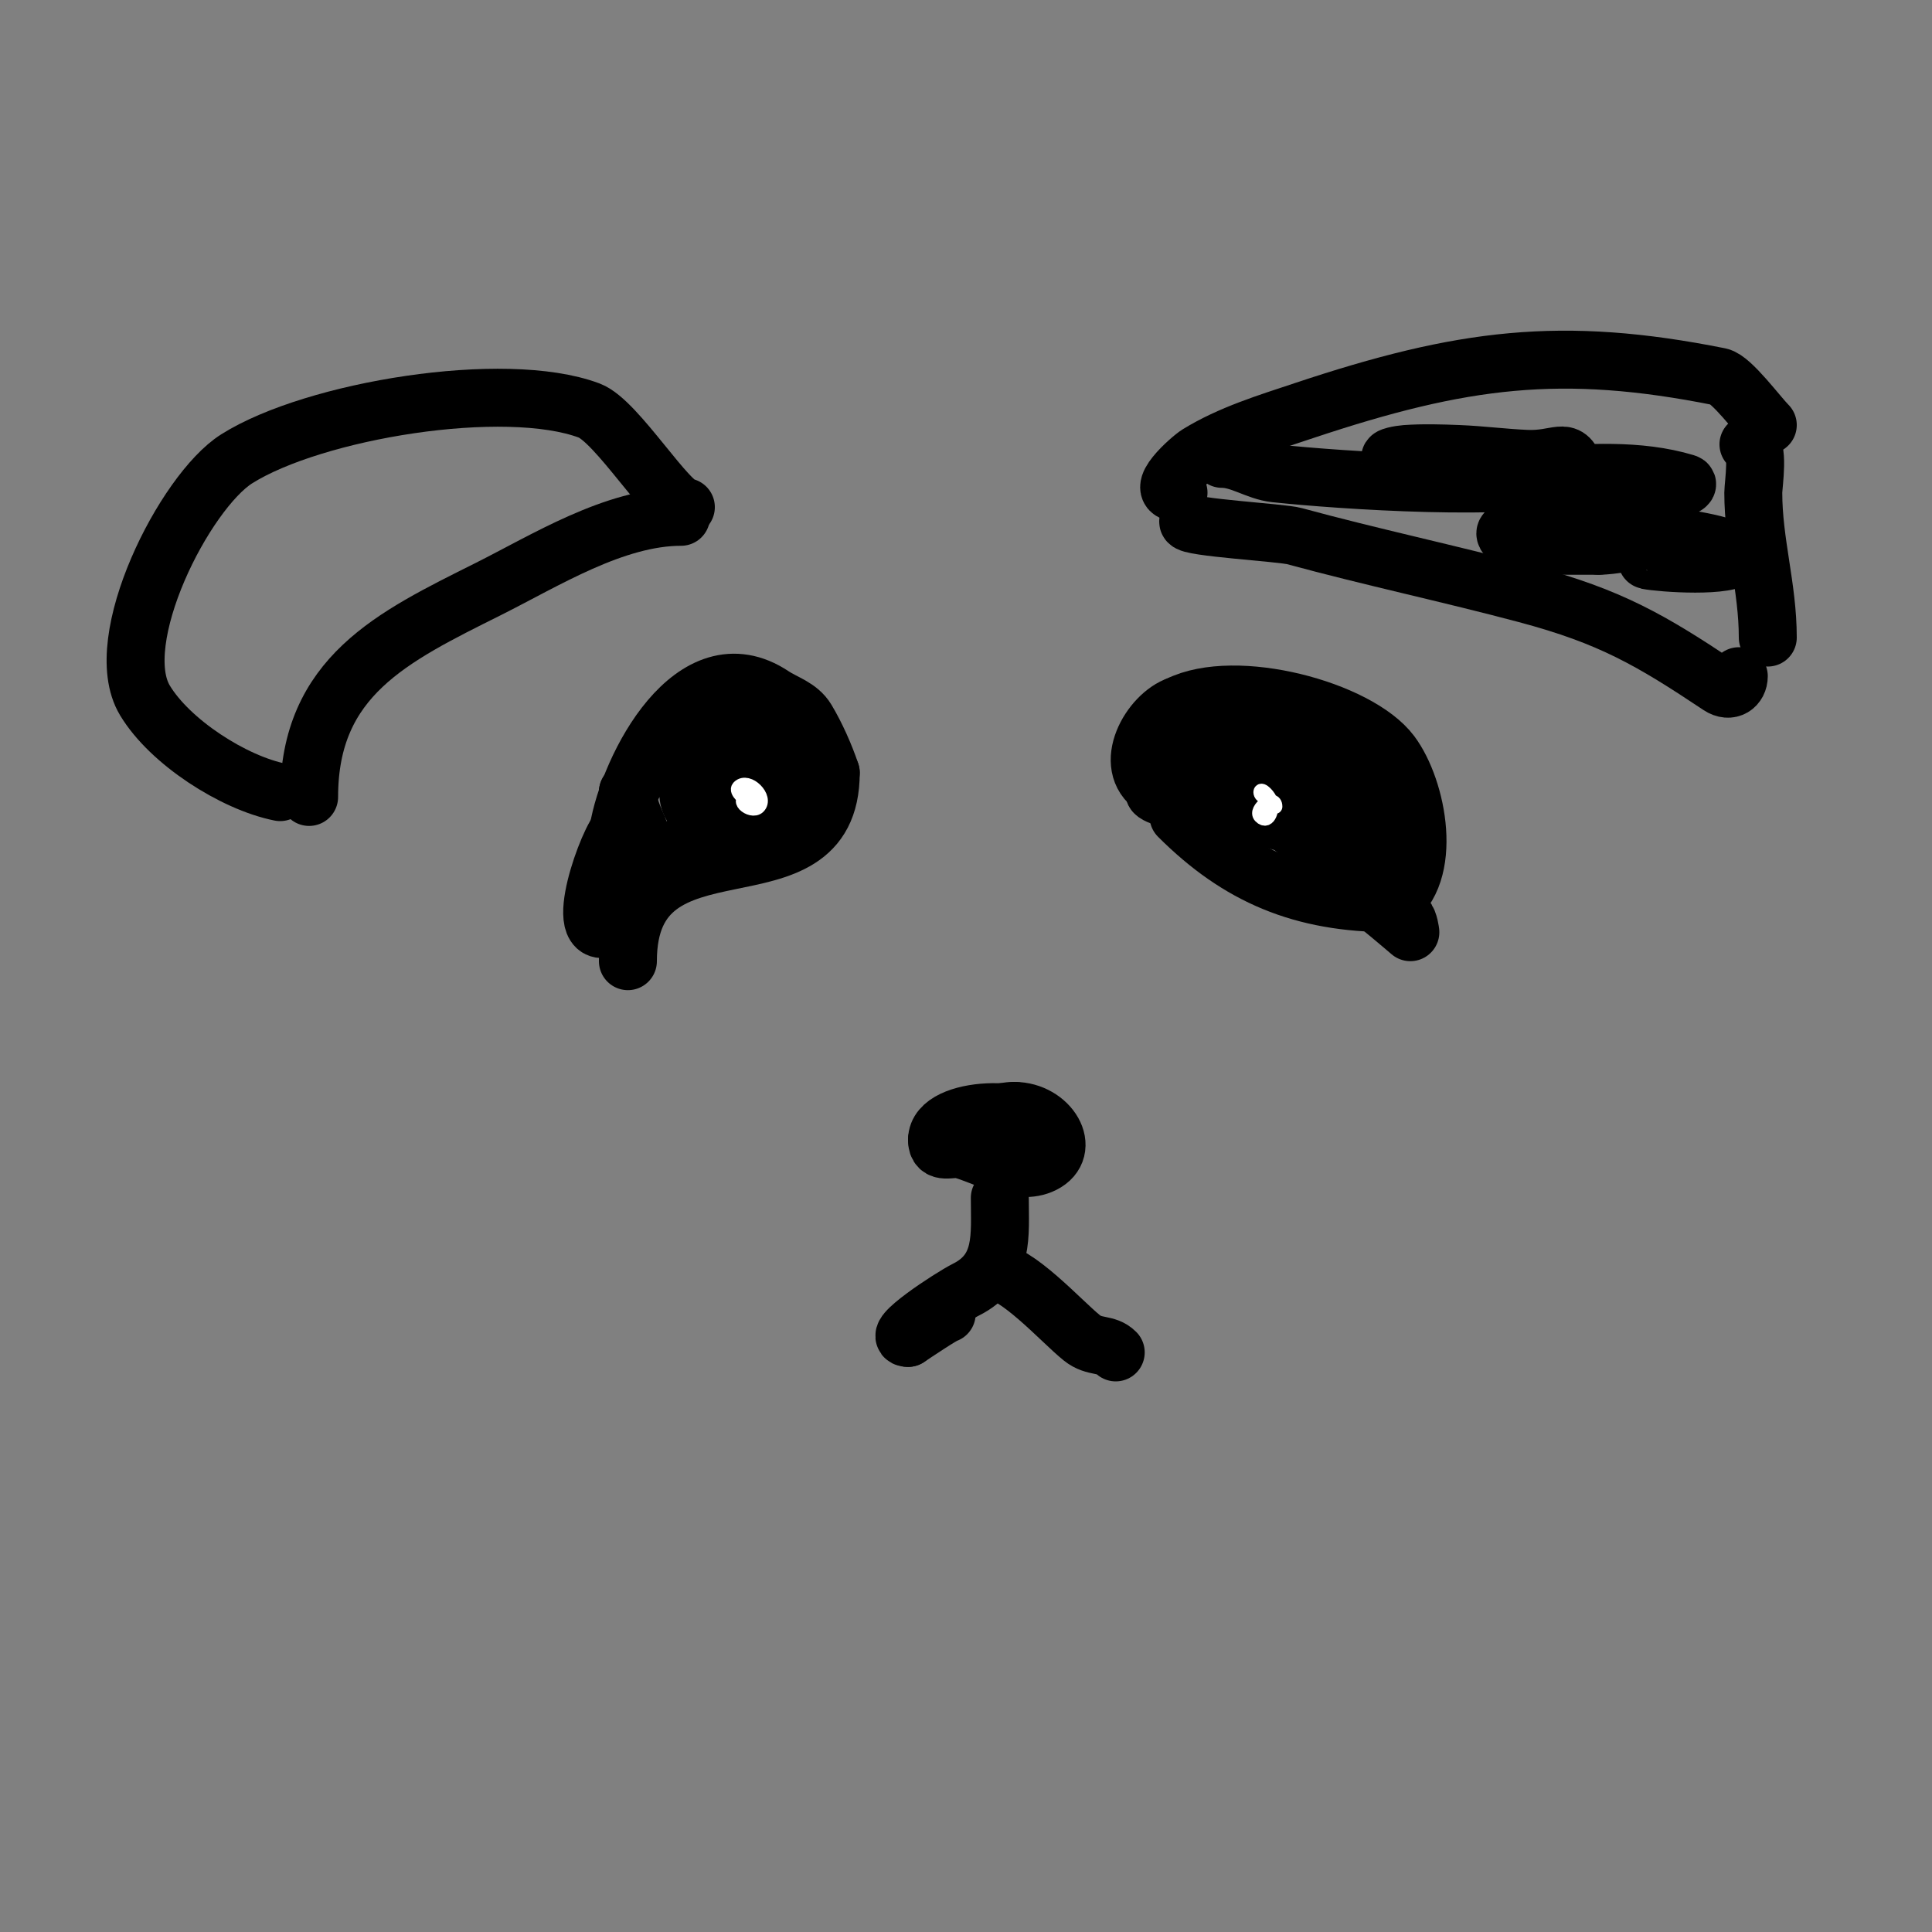
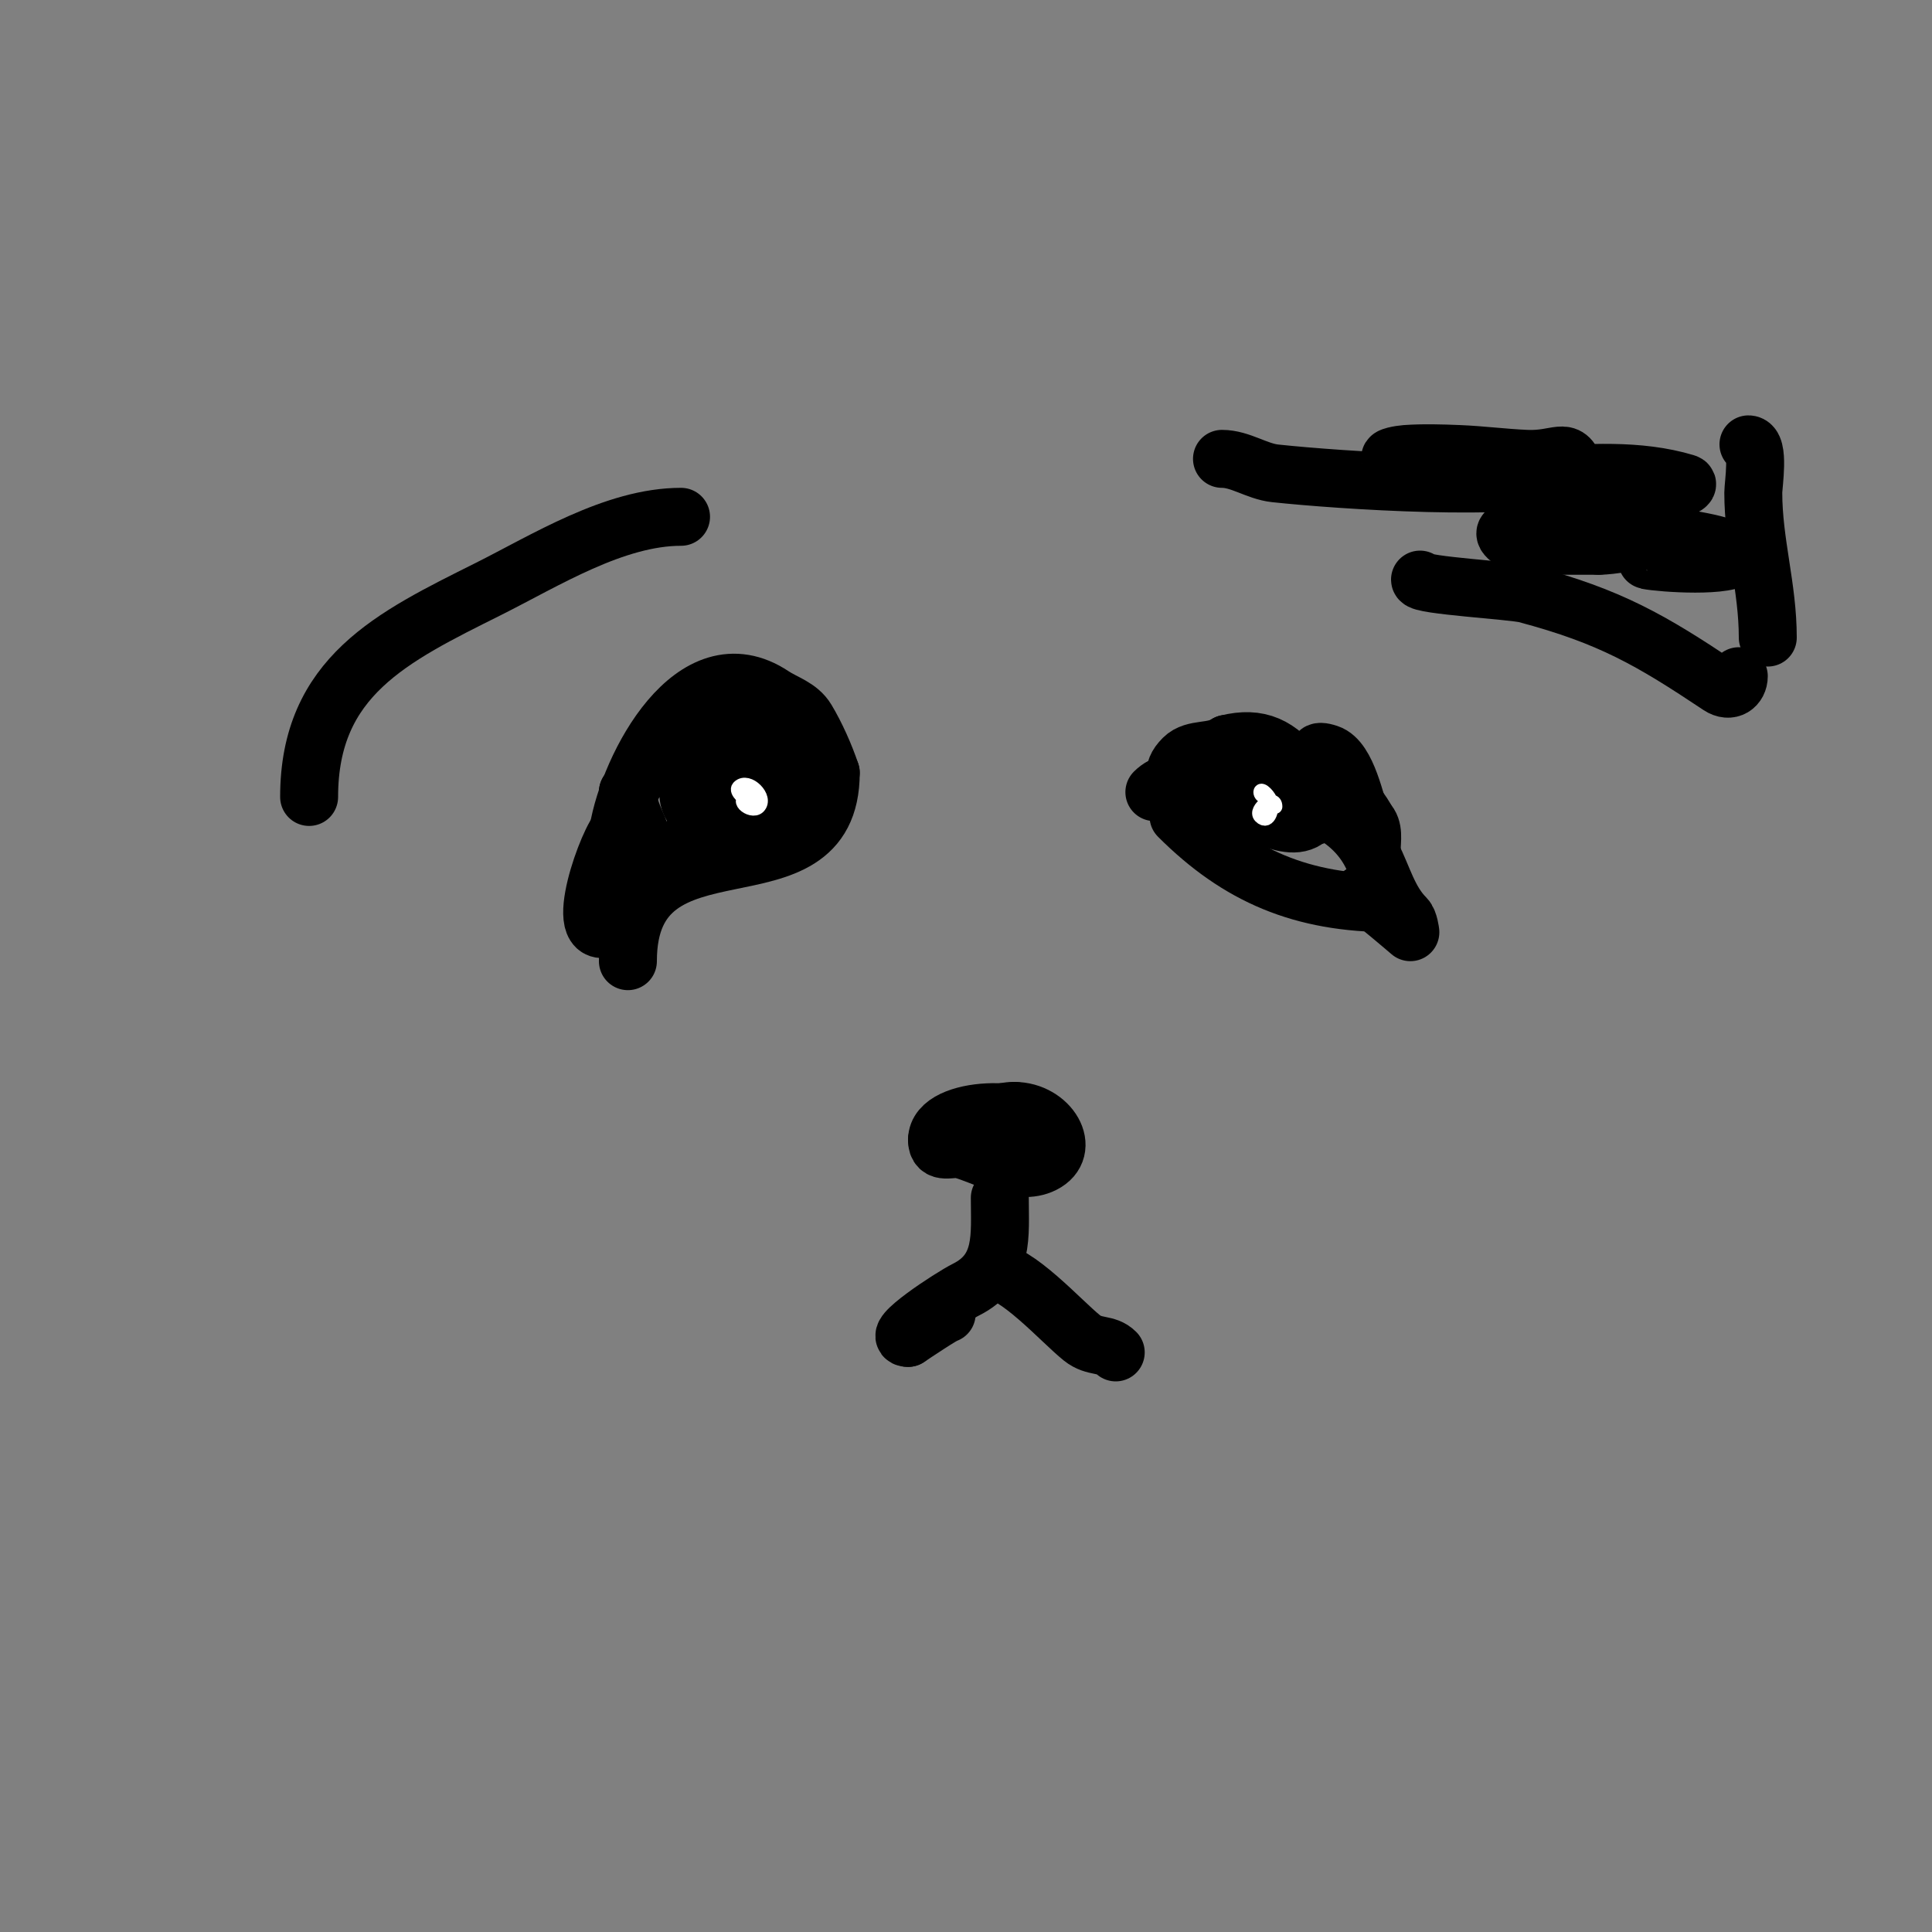
<svg xmlns="http://www.w3.org/2000/svg" viewBox="0 0 400 400" version="1.1">
  <rect x="0" y="0" width="400" height="400" fill="#808080" stroke="none" />
  <g fill="none" stroke="#000000" stroke-width="12" stroke-linecap="round" stroke-linejoin="round">
    <path d="M130,199c0,-32.05 42,-10.324 42,-39" />
    <path d="M172,160c-1.199,-3.597 -3.058,-7.764 -5,-11c-1.588,-2.646 -4.622,-3.414 -7,-5c-16.421,-10.947 -29.769,14.611 -32,28" />
    <path d="M128,172c-3.028,4.037 -10.463,25.976 0,19c3.772,-2.515 4.95,-7.645 8,-11c3.488,-3.837 8.252,-6.603 11,-11c1.099,-1.758 4.015,-12.005 7,-13c2.34,-0.78 5.66,-1.22 8,-2" />
    <path d="M162,154c14.542,-3.635 -1.868,-0.361 -6,2c-2.087,1.193 -2.498,4.123 -4,6c-0.751,0.938 -2.15,1.15 -3,2c-1.123,1.123 2.481,4.481 3,5c1.298,1.298 2.416,1 4,1c9.719,0 3,-10.073 3,-16" />
    <path d="M159,154c-10.482,-5.241 -25.112,13.481 -10,16c2.63,0.438 5.341,0.205 8,0c0.633,-0.049 8.377,-1.13 9,-3c0.549,-1.647 -0.316,-2.631 -1,-4c-5.335,-10.669 -19.089,-14.274 -30,-7c-2.767,1.845 -2.842,5.842 -5,8" />
    <path d="M130,164c0,4.621 3,7.679 3,11" />
    <path d="M244,169c12.429,12.429 25.576,18 44,18" />
-     <path d="M288,187c8.938,-5.959 5.481,-23.692 0,-31c-6.815,-9.086 -32.204,-15.898 -44,-10" />
-     <path d="M244,146c-5.871,1.957 -11.806,12.463 -5,17c6.497,4.331 15.354,0.677 22,4c7.819,3.909 15.63,12.63 21,18" />
    <path d="M282,185c1.718,0.859 10,8 10,8c0,0 -0.255,-2.255 -1,-3c-3.5,-3.5 -4.583,-8.165 -7,-13c-5.362,-10.723 -18.649,-13.059 -29,-14c-4.741,-0.431 -11.997,-3.003 -16,1" />
-     <path d="M239,164c0,1.501 21.645,6.118 25,5c1,-0.333 -0.368,-2.157 -1,-3c-2.513,-3.351 -5.31,-2.31 -8,-5c-0.333,-0.333 -0.578,-0.789 -1,-1c-0.298,-0.149 -0.851,-0.298 -1,0c-3.83,7.66 19,12.581 19,9" />
    <path d="M272,169c-2.33,-6.99 -7.085,-6 -14,-6c-2.028,0 -4.566,-2.434 -6,-1c-2.175,2.175 7.317,6.663 9,7c2.96,0.592 6.3,2.35 9,1c3.249,-1.624 0.321,-8.239 -1,-10c-4.158,-5.544 -8.302,-7.674 -15,-6" />
    <path d="M254,154c-2.93,1.953 -6.784,0.784 -9,3c-5.821,5.821 5.6,7.133 9,6c1.342,-0.447 1.735,-2.368 3,-3c8.628,-4.314 21.888,1.776 26,10" />
    <path d="M283,170c1.561,1.561 1,3.844 1,6c0,2.108 -1.217,-4.043 -2,-6c-1.371,-3.426 -2.976,-12.659 -7,-14c-5.497,-1.832 1.126,4.345 2,5c0.754,0.566 1.333,1.333 2,2" />
    <path d="M213,238c-3.557,-1.186 -4.507,-5.836 -8,-7c-10.613,-3.538 4.962,18.113 10,3" />
    <path d="M215,234c0,-5.315 -21,-5.248 -21,2" />
    <path d="M194,236c0,3.179 2.995,1.499 5,2c4.724,1.181 11.649,5.675 17,3c6.026,-3.013 1.313,-11 -6,-11" />
    <path d="M210,230c-2.836,0 -4.15,1 -7,1" />
    <path d="M207,248c0,7.827 0.964,15.018 -7,19c-3.101,1.55 -16.012,10 -12,10" />
    <path d="M188,277c1.222,-0.815 7.461,-5 8,-5" />
    <path d="M205,263c5.365,0 14.754,10.603 19,14c2.637,2.11 5.032,1.032 7,3" />
    <path d="M64,165c0,-24.944 17.264,-33.132 37,-43c11.834,-5.917 26.218,-15 40,-15" />
-     <path d="M142,105c-3.504,0 -14.25,-17.844 -20,-20c-17.516,-6.569 -57.046,-0.076 -73,10c-10.749,6.789 -26.423,37.628 -19,50c5.162,8.604 18.322,17.064 28,19" />
-     <path d="M244,102c-5.613,0 2.575,-7.123 4,-8c6.748,-4.153 14.483,-6.494 22,-9c32.731,-10.91 53.333,-13.533 86,-7c2.468,0.494 7.962,7.962 10,10" />
    <path d="M362,92c2.344,0 1,8.423 1,10c0,10.353 3,19.55 3,30" />
-     <path d="M360,140c0,2.036 -1.825,3.45 -4,2c-14.206,-9.471 -22.552,-14.347 -40,-19c-15.879,-4.234 -32.255,-7.706 -48,-12c-2.715,-0.741 -22,-1.8 -22,-3" />
+     <path d="M360,140c0,2.036 -1.825,3.45 -4,2c-14.206,-9.471 -22.552,-14.347 -40,-19c-2.715,-0.741 -22,-1.8 -22,-3" />
    <path d="M253,95c3.801,0 7.221,2.595 11,3c13.331,1.428 50.203,3.932 62,0c0.316,-0.105 0.105,-0.684 0,-1c-1.585,-4.756 -3.299,-1.709 -10,-2c-4.674,-0.203 -9.325,-0.813 -14,-1c-3.664,-0.147 -7.343,-0.261 -11,0c-1.051,0.075 -3.963,0.572 -3,1c19.186,8.527 41.185,-0.944 61,5c1.428,0.428 -2.545,1.677 -4,2c-11.049,2.455 -22.876,2.938 -33,8c-1.491,0.745 2.333,3 4,3c5,0 10,0 15,0" />
    <path d="M331,113c2.694,0 7.306,-1 10,-1c0.094,0 -0.157,3.969 0,4c2.956,0.591 17.267,1.6 19,-1c0.827,-1.24 -2.567,-1.59 -4,-2c-3.269,-0.934 -6.657,-1.381 -10,-2c-7.927,-1.468 -15.938,-3 -24,-3" />
  </g>
  <g fill="none" stroke="#ffffff" stroke-width="3" stroke-linecap="round" stroke-linejoin="round">
    <path d="M156,165c-4.692,0 -0.494,3.494 1,2c1.861,-1.861 -2.139,-5.861 -4,-4c-0.872,0.872 1.59,2.59 2,3" />
    <path d="M264,167c0,-2.609 -4.356,0.644 -3,2c1.715,1.715 2.556,-1.888 2,-3c-0.422,-0.843 -2,-1.057 -2,-2c0,-0.943 2,1.057 2,2" />
  </g>
</svg>